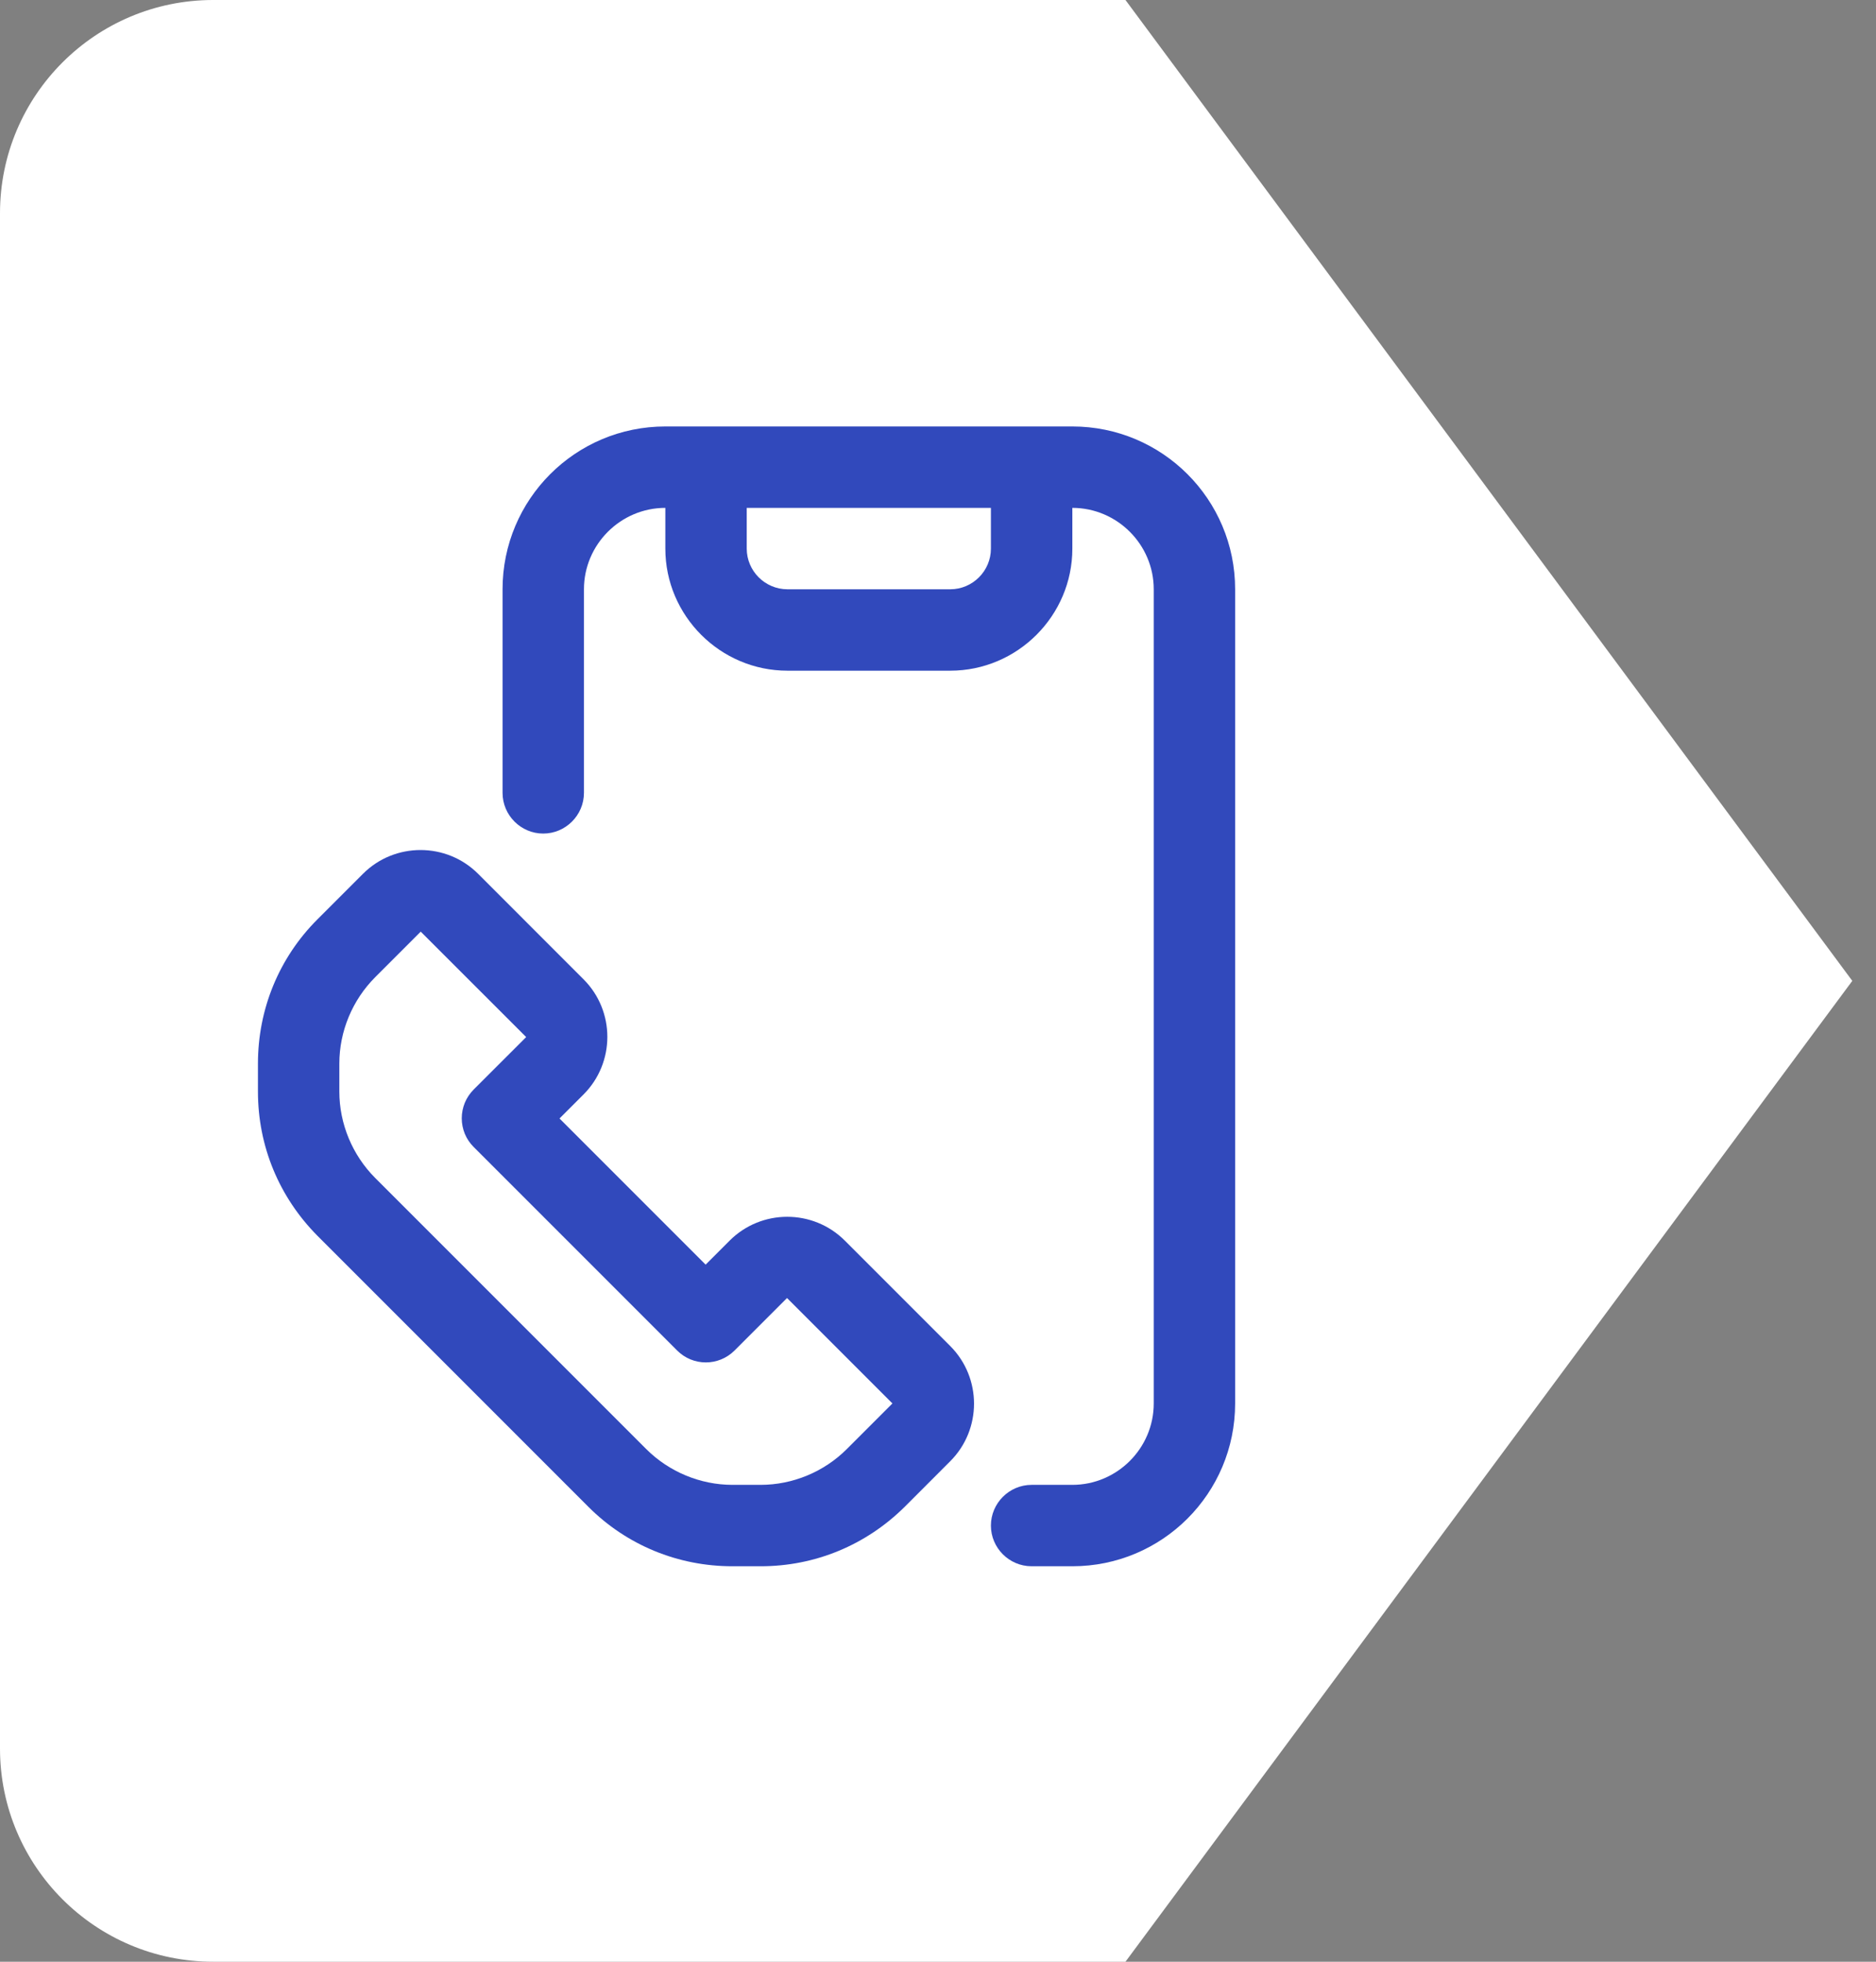
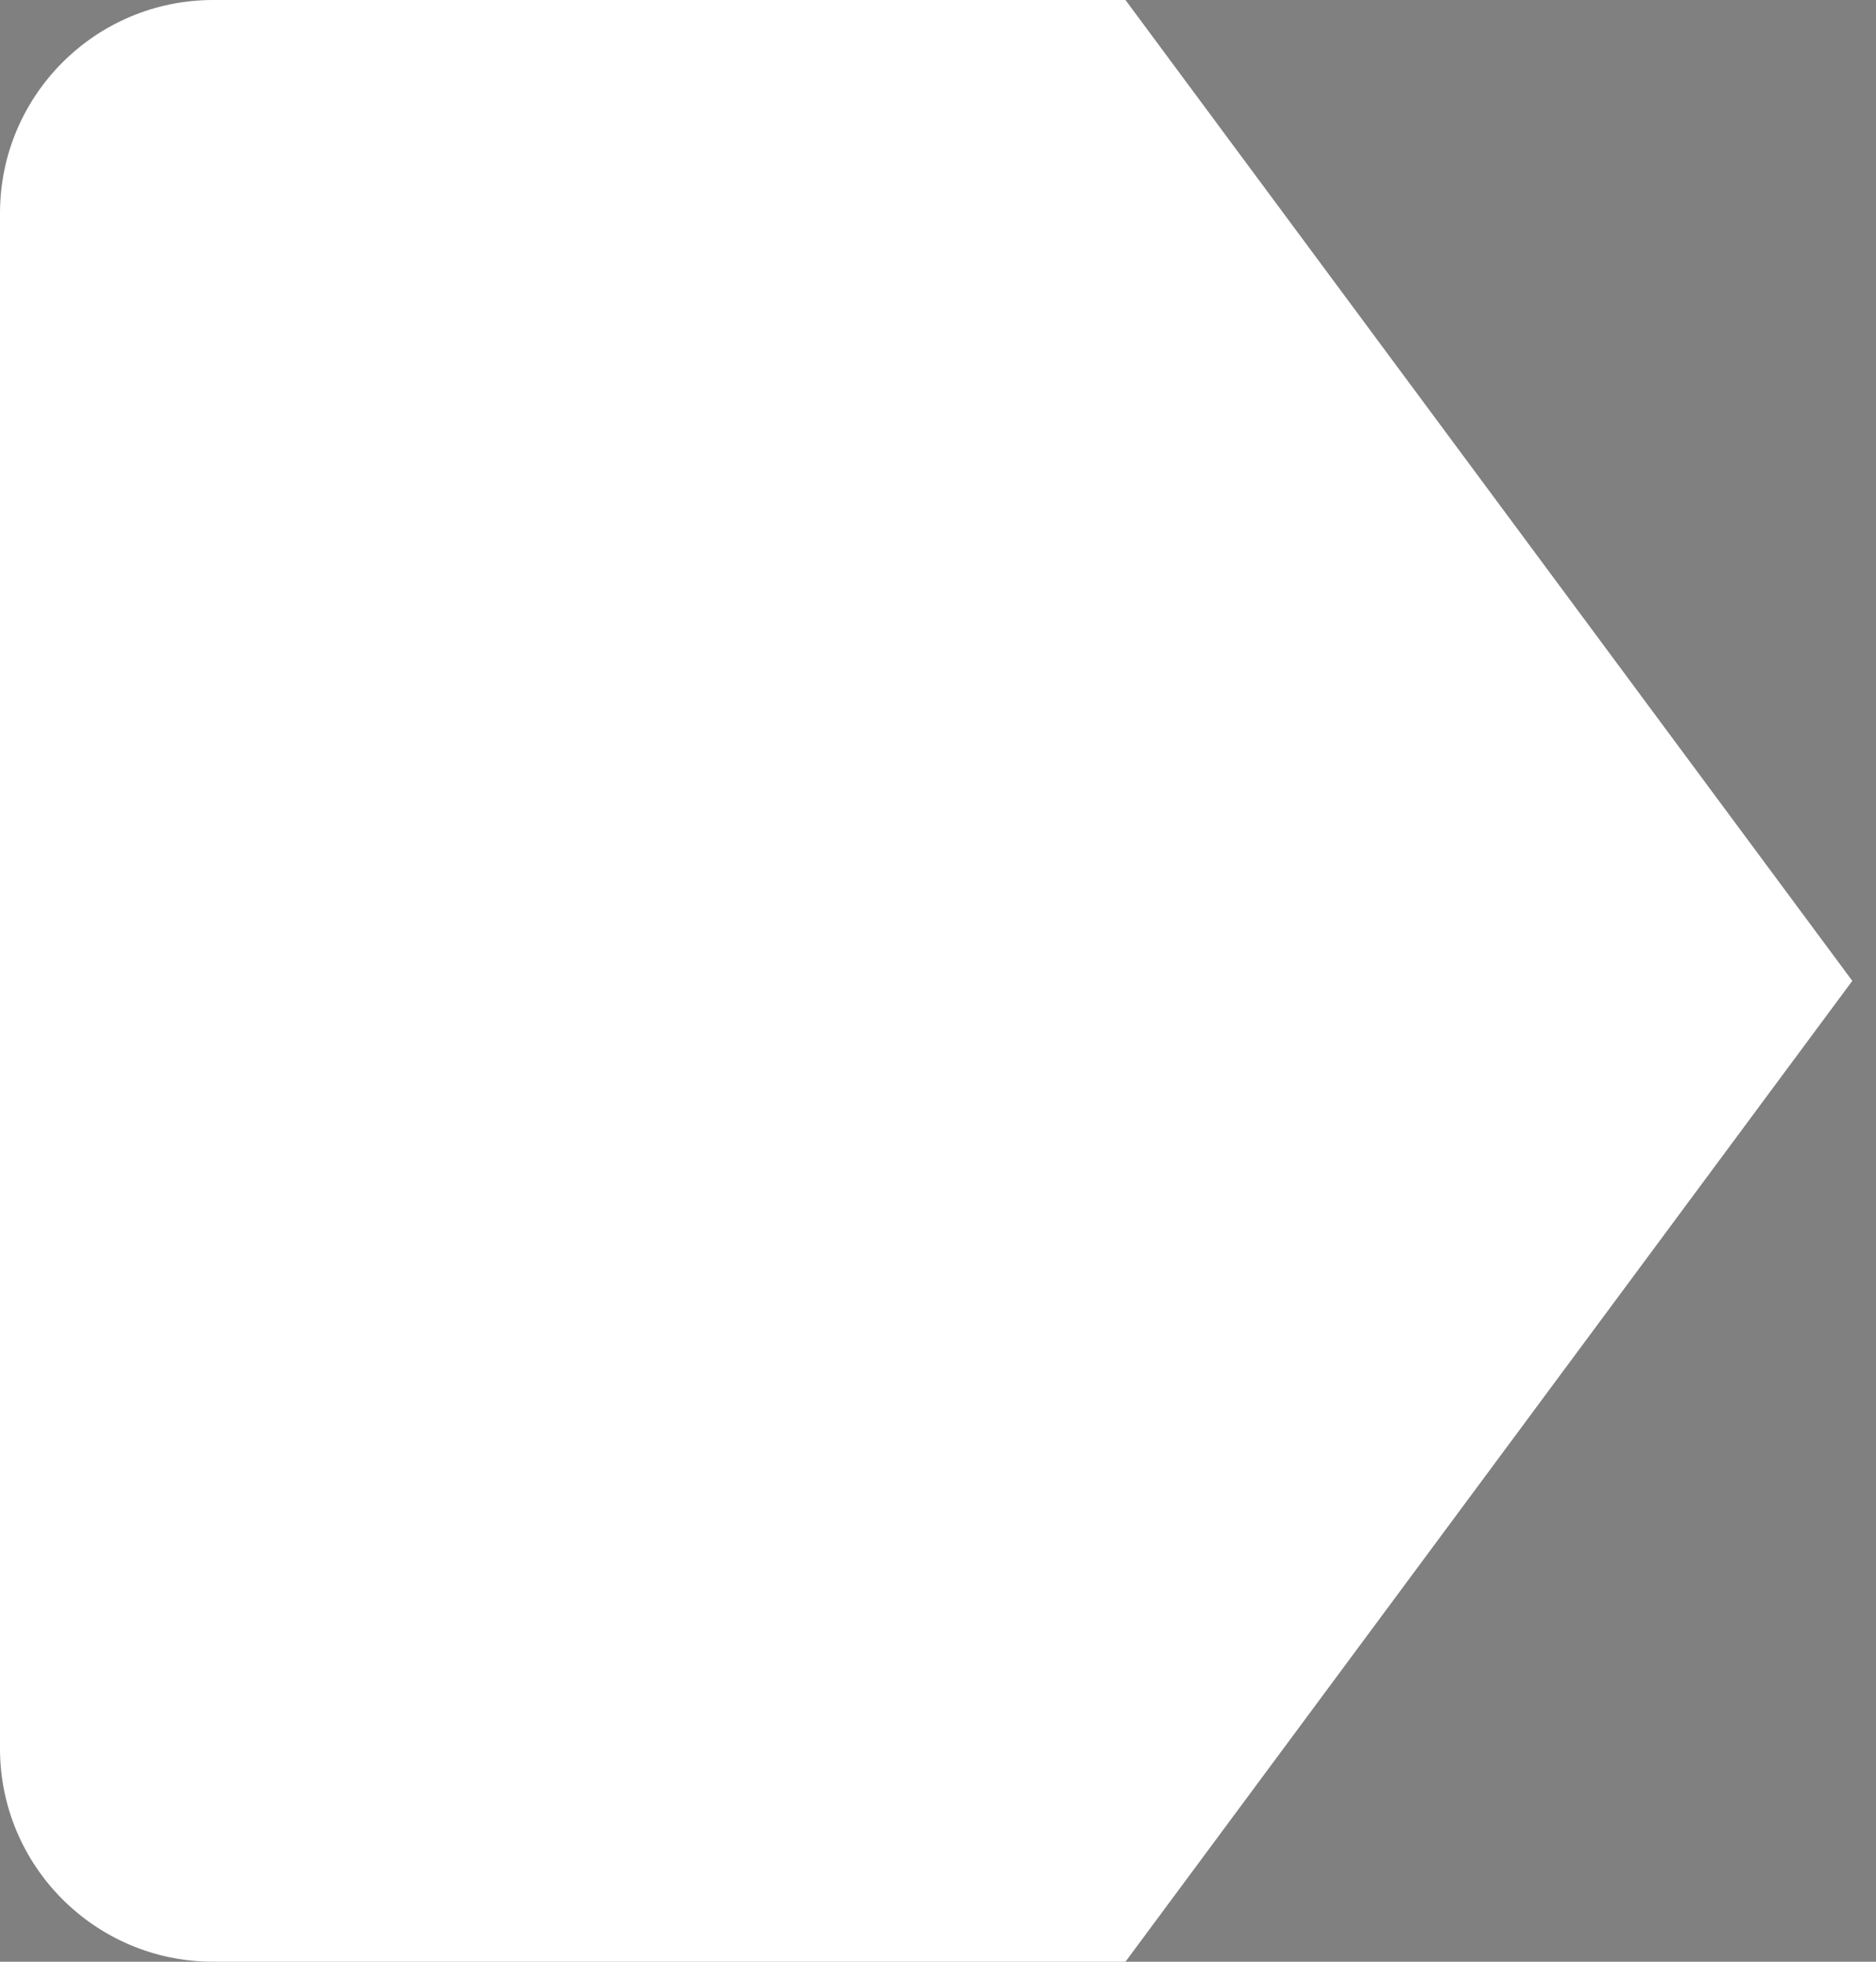
<svg xmlns="http://www.w3.org/2000/svg" width="44" height="46" viewBox="0 0 44 46" fill="none">
  <rect x="0" y="0" width="44" height="46" fill="#808080" stroke="none" />
-   <path d="M0 5C0 2.239 2.239 0 5 0H26.397L43.444 23L26.397 46H5C2.239 46 0 43.761 0 41V5Z" fill="white" />
+   <path d="M0 5C0 2.239 2.239 0 5 0H26.397L43.444 23L26.397 46H5C2.239 46 0 43.761 0 41V5" fill="white" />
  <g clip-path="url(#clip0_3906_111)">
    <path d="M25.151 10H15.605C13.495 10 11.787 11.709 11.787 13.818V18.591C11.787 19.116 12.216 19.546 12.741 19.546C13.266 19.546 13.696 19.116 13.696 18.591V13.818C13.696 12.768 14.555 11.909 15.605 11.909V12.864C15.605 14.439 16.894 15.727 18.469 15.727H22.287C23.862 15.727 25.151 14.439 25.151 12.864V11.909C26.201 11.909 27.06 12.768 27.06 13.818V32.909C27.06 33.959 26.201 34.818 25.151 34.818H24.196C23.671 34.818 23.241 35.248 23.241 35.773C23.241 36.298 23.671 36.727 24.196 36.727H25.151C27.26 36.727 28.969 35.019 28.969 32.909V13.818C28.969 11.709 27.26 10 25.151 10ZM23.241 12.864C23.241 13.389 22.812 13.818 22.287 13.818H18.469C17.944 13.818 17.514 13.389 17.514 12.864V11.909H23.241V12.864Z" fill="#3149BC" />
    <path d="M19.815 29.091C19.07 28.346 17.858 28.346 17.113 29.091L16.55 29.654L13.123 26.227L13.686 25.664C14.431 24.919 14.431 23.707 13.686 22.963L11.214 20.49C10.47 19.746 9.257 19.746 8.513 20.49L7.444 21.559C6.546 22.457 6.05 23.66 6.05 24.939V25.597C6.05 26.876 6.546 28.07 7.444 28.976L13.801 35.334C14.698 36.231 15.901 36.727 17.18 36.727H17.839C19.118 36.727 20.311 36.231 21.218 35.334L22.287 34.264C23.031 33.52 23.031 32.308 22.287 31.563L19.815 29.091ZM19.862 33.978C19.328 34.513 18.593 34.818 17.839 34.818H17.18C16.426 34.818 15.691 34.513 15.156 33.978L8.799 27.621C8.265 27.086 7.959 26.351 7.959 25.597V24.939C7.959 24.184 8.265 23.45 8.799 22.915L9.868 21.846L12.341 24.318L11.109 25.549C11.021 25.638 10.95 25.743 10.902 25.858C10.855 25.974 10.83 26.098 10.83 26.223C10.83 26.348 10.855 26.471 10.902 26.587C10.95 26.702 11.021 26.807 11.109 26.895L15.882 31.668C16.254 32.04 16.855 32.04 17.228 31.668L18.459 30.437L20.931 32.909L19.862 33.978Z" fill="#3149BC" />
  </g>
  <defs>
    <clipPath id="clip0_3906_111">
-       <rect width="22.969" height="26.727" fill="white" transform="translate(6 10)" />
-     </clipPath>
+       </clipPath>
  </defs>
</svg>